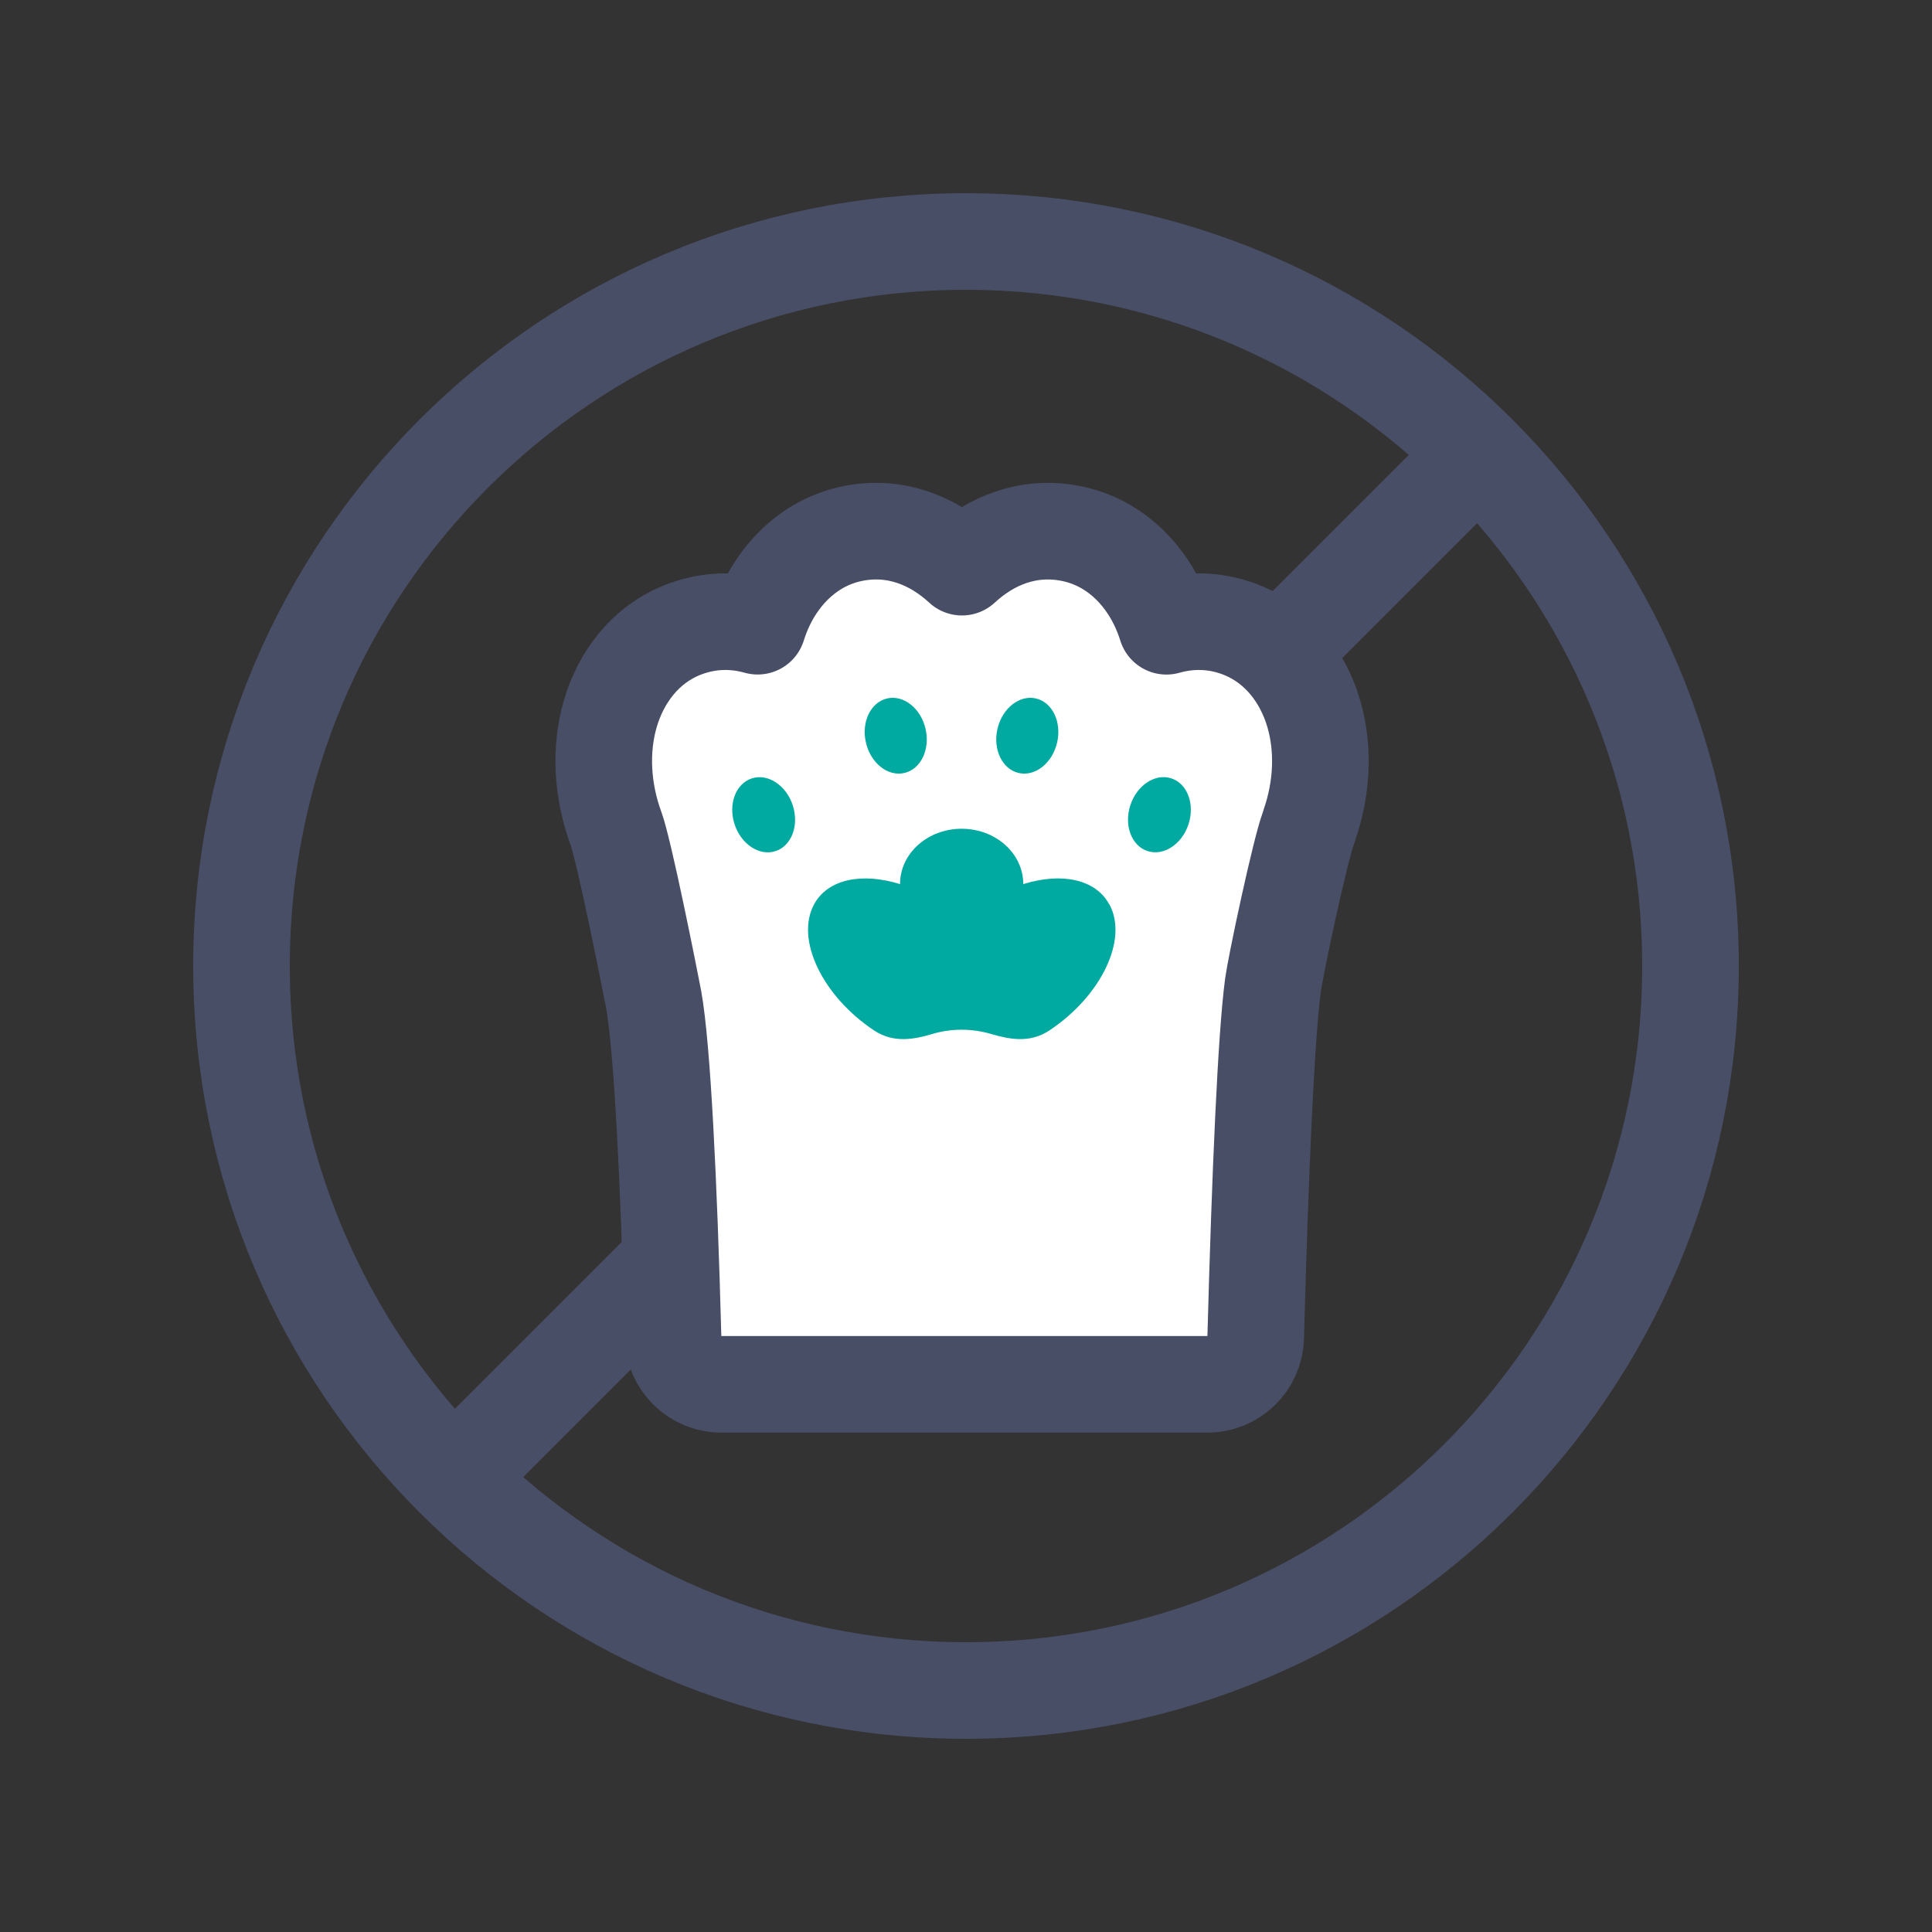
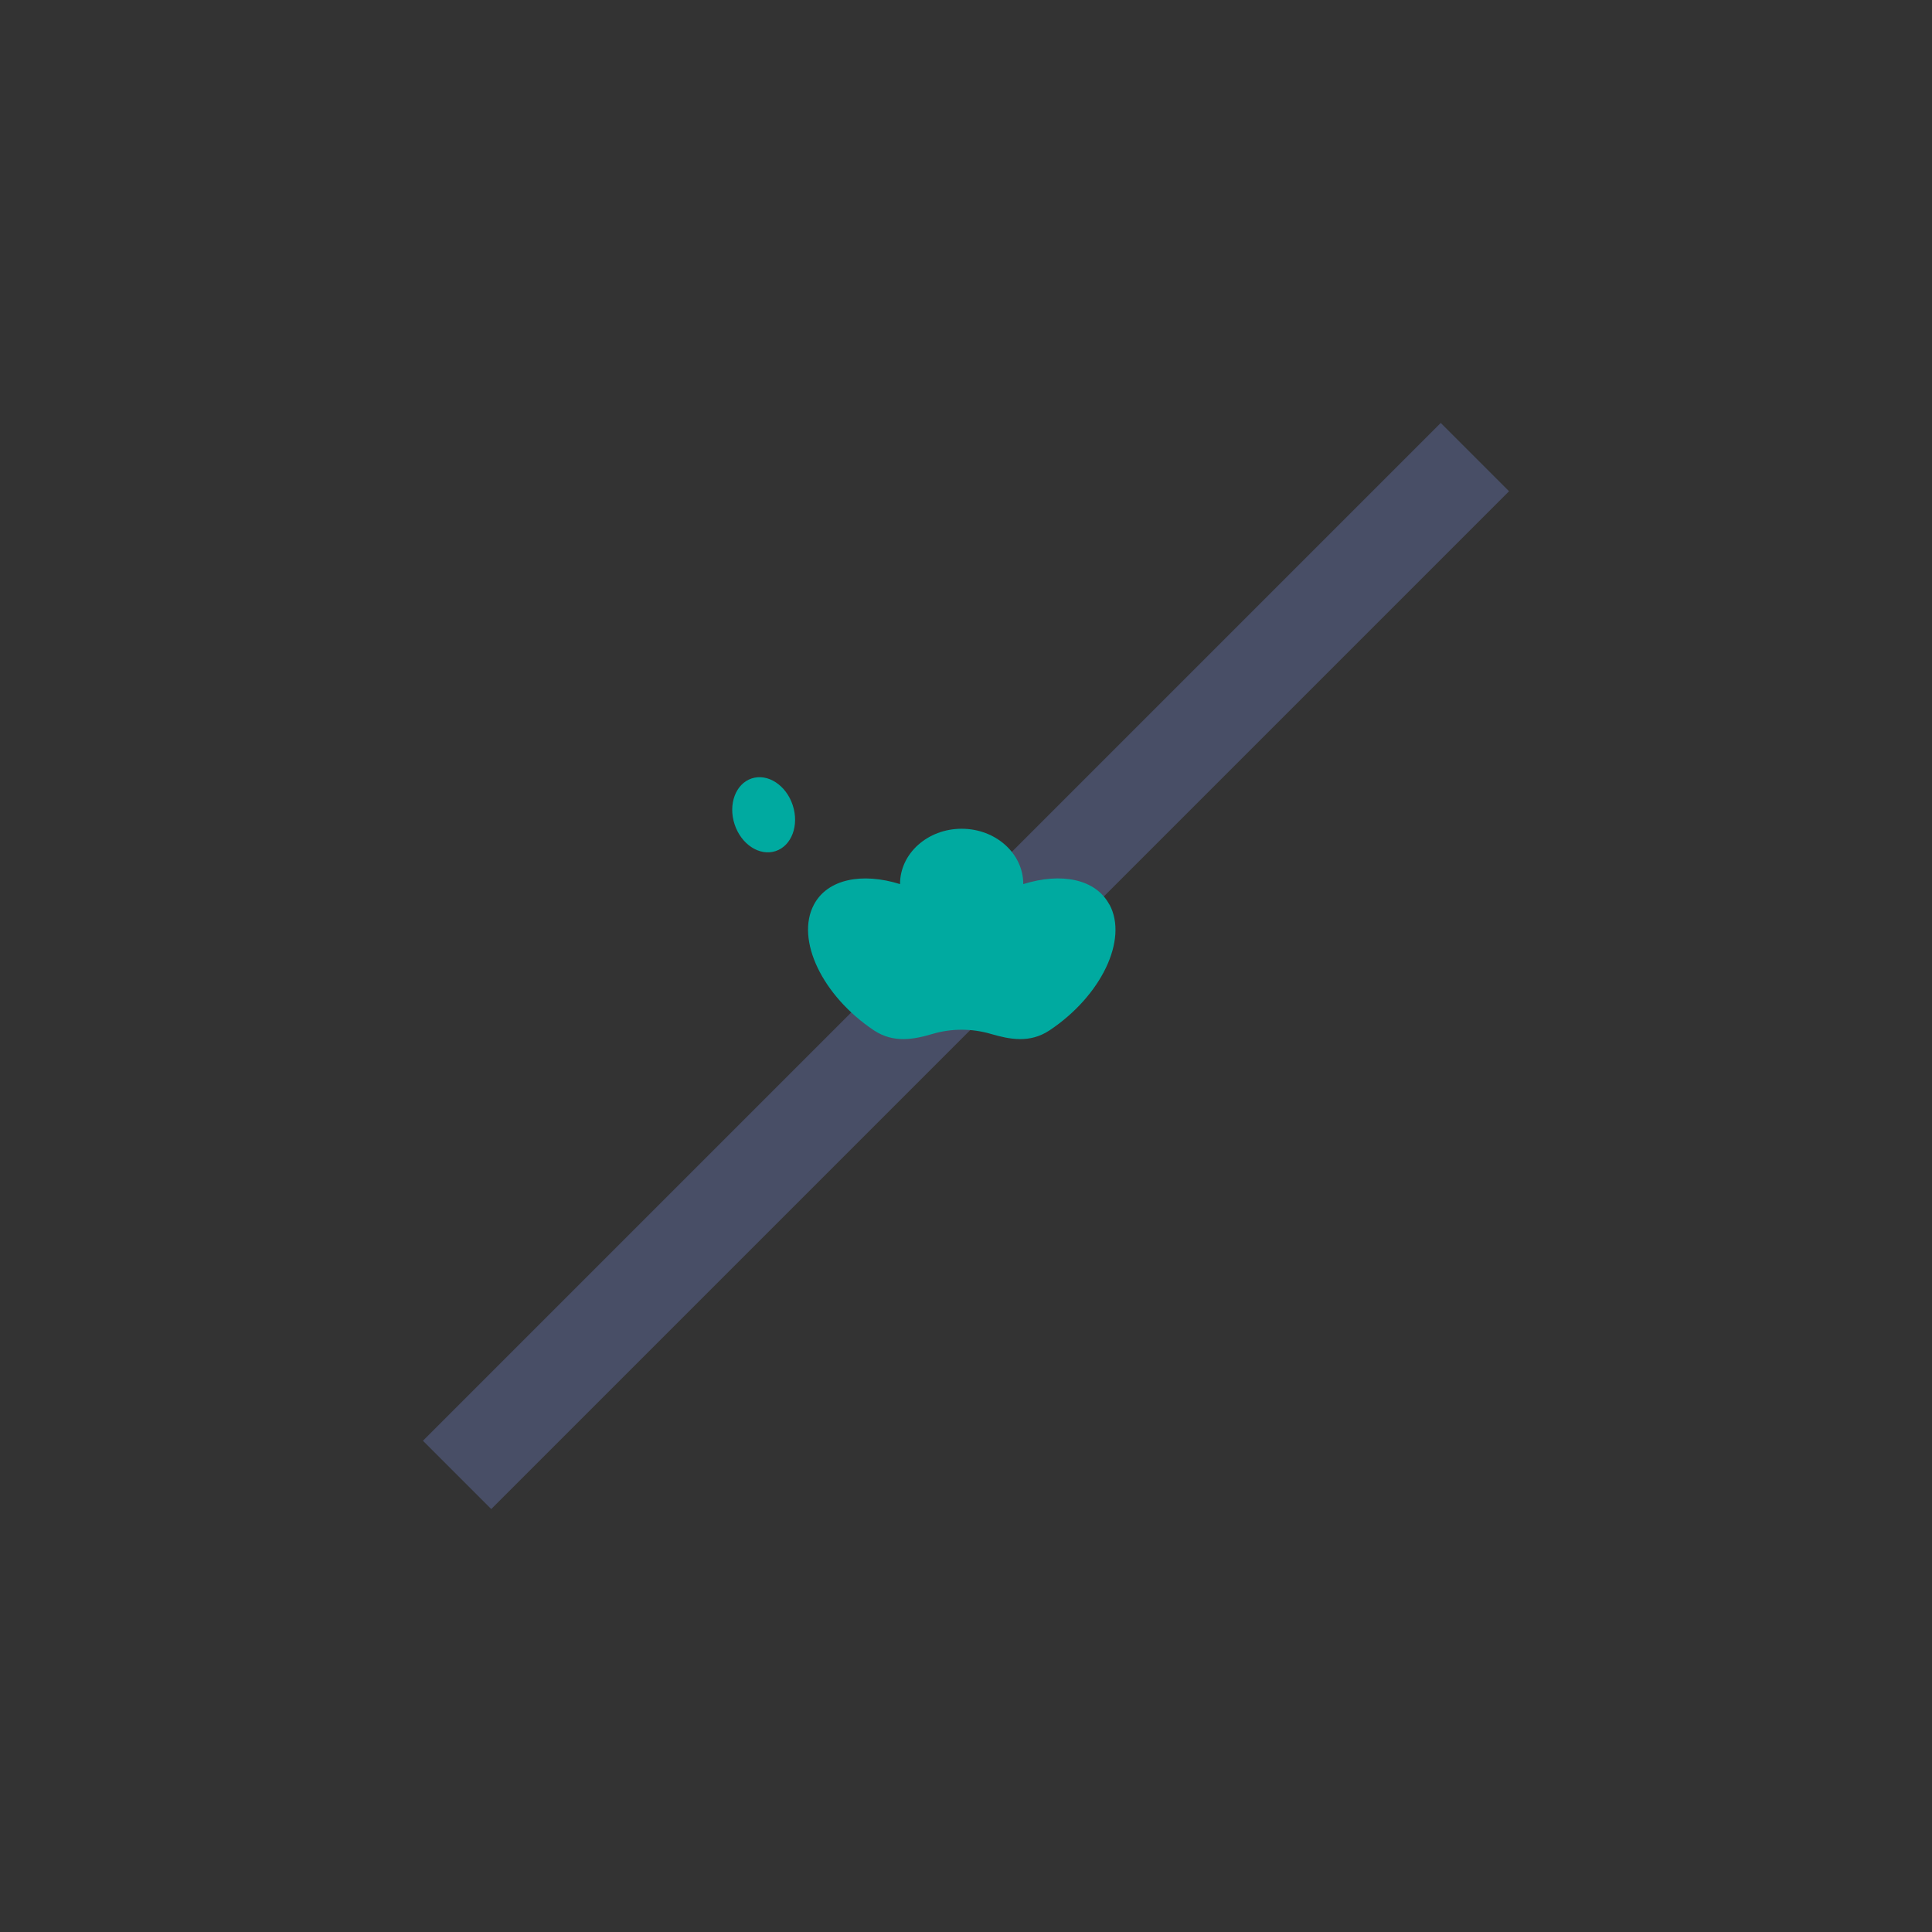
<svg xmlns="http://www.w3.org/2000/svg" width="80" height="80" viewBox="0 0 80 80" fill="none">
  <rect x="0" y="0" width="80" height="80" fill="#333333" stroke="none" />
-   <path d="M40 70C56.569 70 70 56.569 70 40C70 23.431 56.569 10 40 10C23.431 10 10 23.431 10 40C10 56.569 23.431 70 40 70Z" stroke="#484E66" stroke-width="4" stroke-linejoin="round" />
  <path d="M61.073 18.927L18.927 61.073" stroke="#484E66" stroke-width="4" stroke-linejoin="round" />
-   <path d="M54.161 34.346C54.185 34.282 54.206 34.217 54.223 34.151C54.757 32.605 54.818 30.977 54.399 29.546C53.964 28.06 52.954 26.657 51.304 26.044L51.302 26.043C50.269 25.66 49.245 25.665 48.299 25.932C48.206 25.634 48.093 25.344 47.962 25.066C47.3 23.665 46.081 22.439 44.355 22.093C42.589 21.737 41.021 22.385 39.833 23.485C38.643 22.384 37.072 21.736 35.306 22.093L35.303 22.094C33.581 22.444 32.366 23.672 31.706 25.073C31.576 25.348 31.465 25.635 31.373 25.93C30.429 25.666 29.408 25.661 28.375 26.042L28.375 26.042L28.372 26.043C26.719 26.656 25.708 28.059 25.273 29.547C24.839 31.035 24.924 32.734 25.516 34.332L25.518 34.337C25.568 34.471 25.687 34.902 25.857 35.623C26.015 36.295 26.193 37.108 26.363 37.917C26.701 39.517 27.004 41.062 27.067 41.391C27.424 43.385 27.695 48.876 27.869 55.374C27.898 56.458 28.785 57.321 29.868 57.321H49.997C51.08 57.321 51.967 56.458 51.996 55.375C52.176 48.709 52.423 42.953 52.711 40.796L52.711 40.796L52.712 40.786C52.753 40.465 53.019 39.107 53.35 37.605C53.687 36.069 54.019 34.725 54.161 34.346Z" fill="white" stroke="#484E66" stroke-width="4" stroke-linecap="round" stroke-linejoin="round" />
  <path d="M45.936 37.456C45.366 36.39 43.938 36.119 42.371 36.609C42.371 36.609 42.371 36.609 42.371 36.603C42.371 35.342 41.231 34.317 39.82 34.317C38.409 34.317 37.269 35.342 37.269 36.603C37.269 36.603 37.269 36.603 37.269 36.609C35.697 36.119 34.268 36.396 33.704 37.456C32.932 38.901 34.044 41.234 36.192 42.668C37.004 43.203 37.839 43.042 38.616 42.812C39.394 42.581 40.24 42.581 41.029 42.812C41.819 43.042 42.642 43.203 43.454 42.668C45.602 41.239 46.72 38.907 45.942 37.456H45.936Z" fill="#00AAA0" />
  <path d="M32.116 35.242C32.781 35.024 33.098 34.173 32.825 33.342C32.552 32.511 31.791 32.015 31.127 32.233C30.462 32.452 30.144 33.303 30.418 34.134C30.691 34.965 31.451 35.461 32.116 35.242Z" fill="#00AAA0" />
-   <path d="M37.45 32.007C38.131 31.848 38.523 31.029 38.325 30.177C38.126 29.325 37.413 28.763 36.731 28.922C36.05 29.081 35.658 29.9 35.857 30.752C36.055 31.604 36.768 32.166 37.45 32.007Z" fill="#00AAA0" />
-   <path d="M49.213 34.132C49.486 33.301 49.169 32.45 48.504 32.231C47.84 32.013 47.079 32.509 46.806 33.34C46.533 34.171 46.85 35.022 47.515 35.24C48.18 35.459 48.94 34.963 49.213 34.132Z" fill="#00AAA0" />
-   <path d="M43.772 30.752C43.97 29.9 43.579 29.081 42.897 28.922C42.215 28.763 41.502 29.325 41.304 30.177C41.105 31.029 41.497 31.848 42.179 32.007C42.86 32.166 43.573 31.604 43.772 30.752Z" fill="#00AAA0" />
</svg>